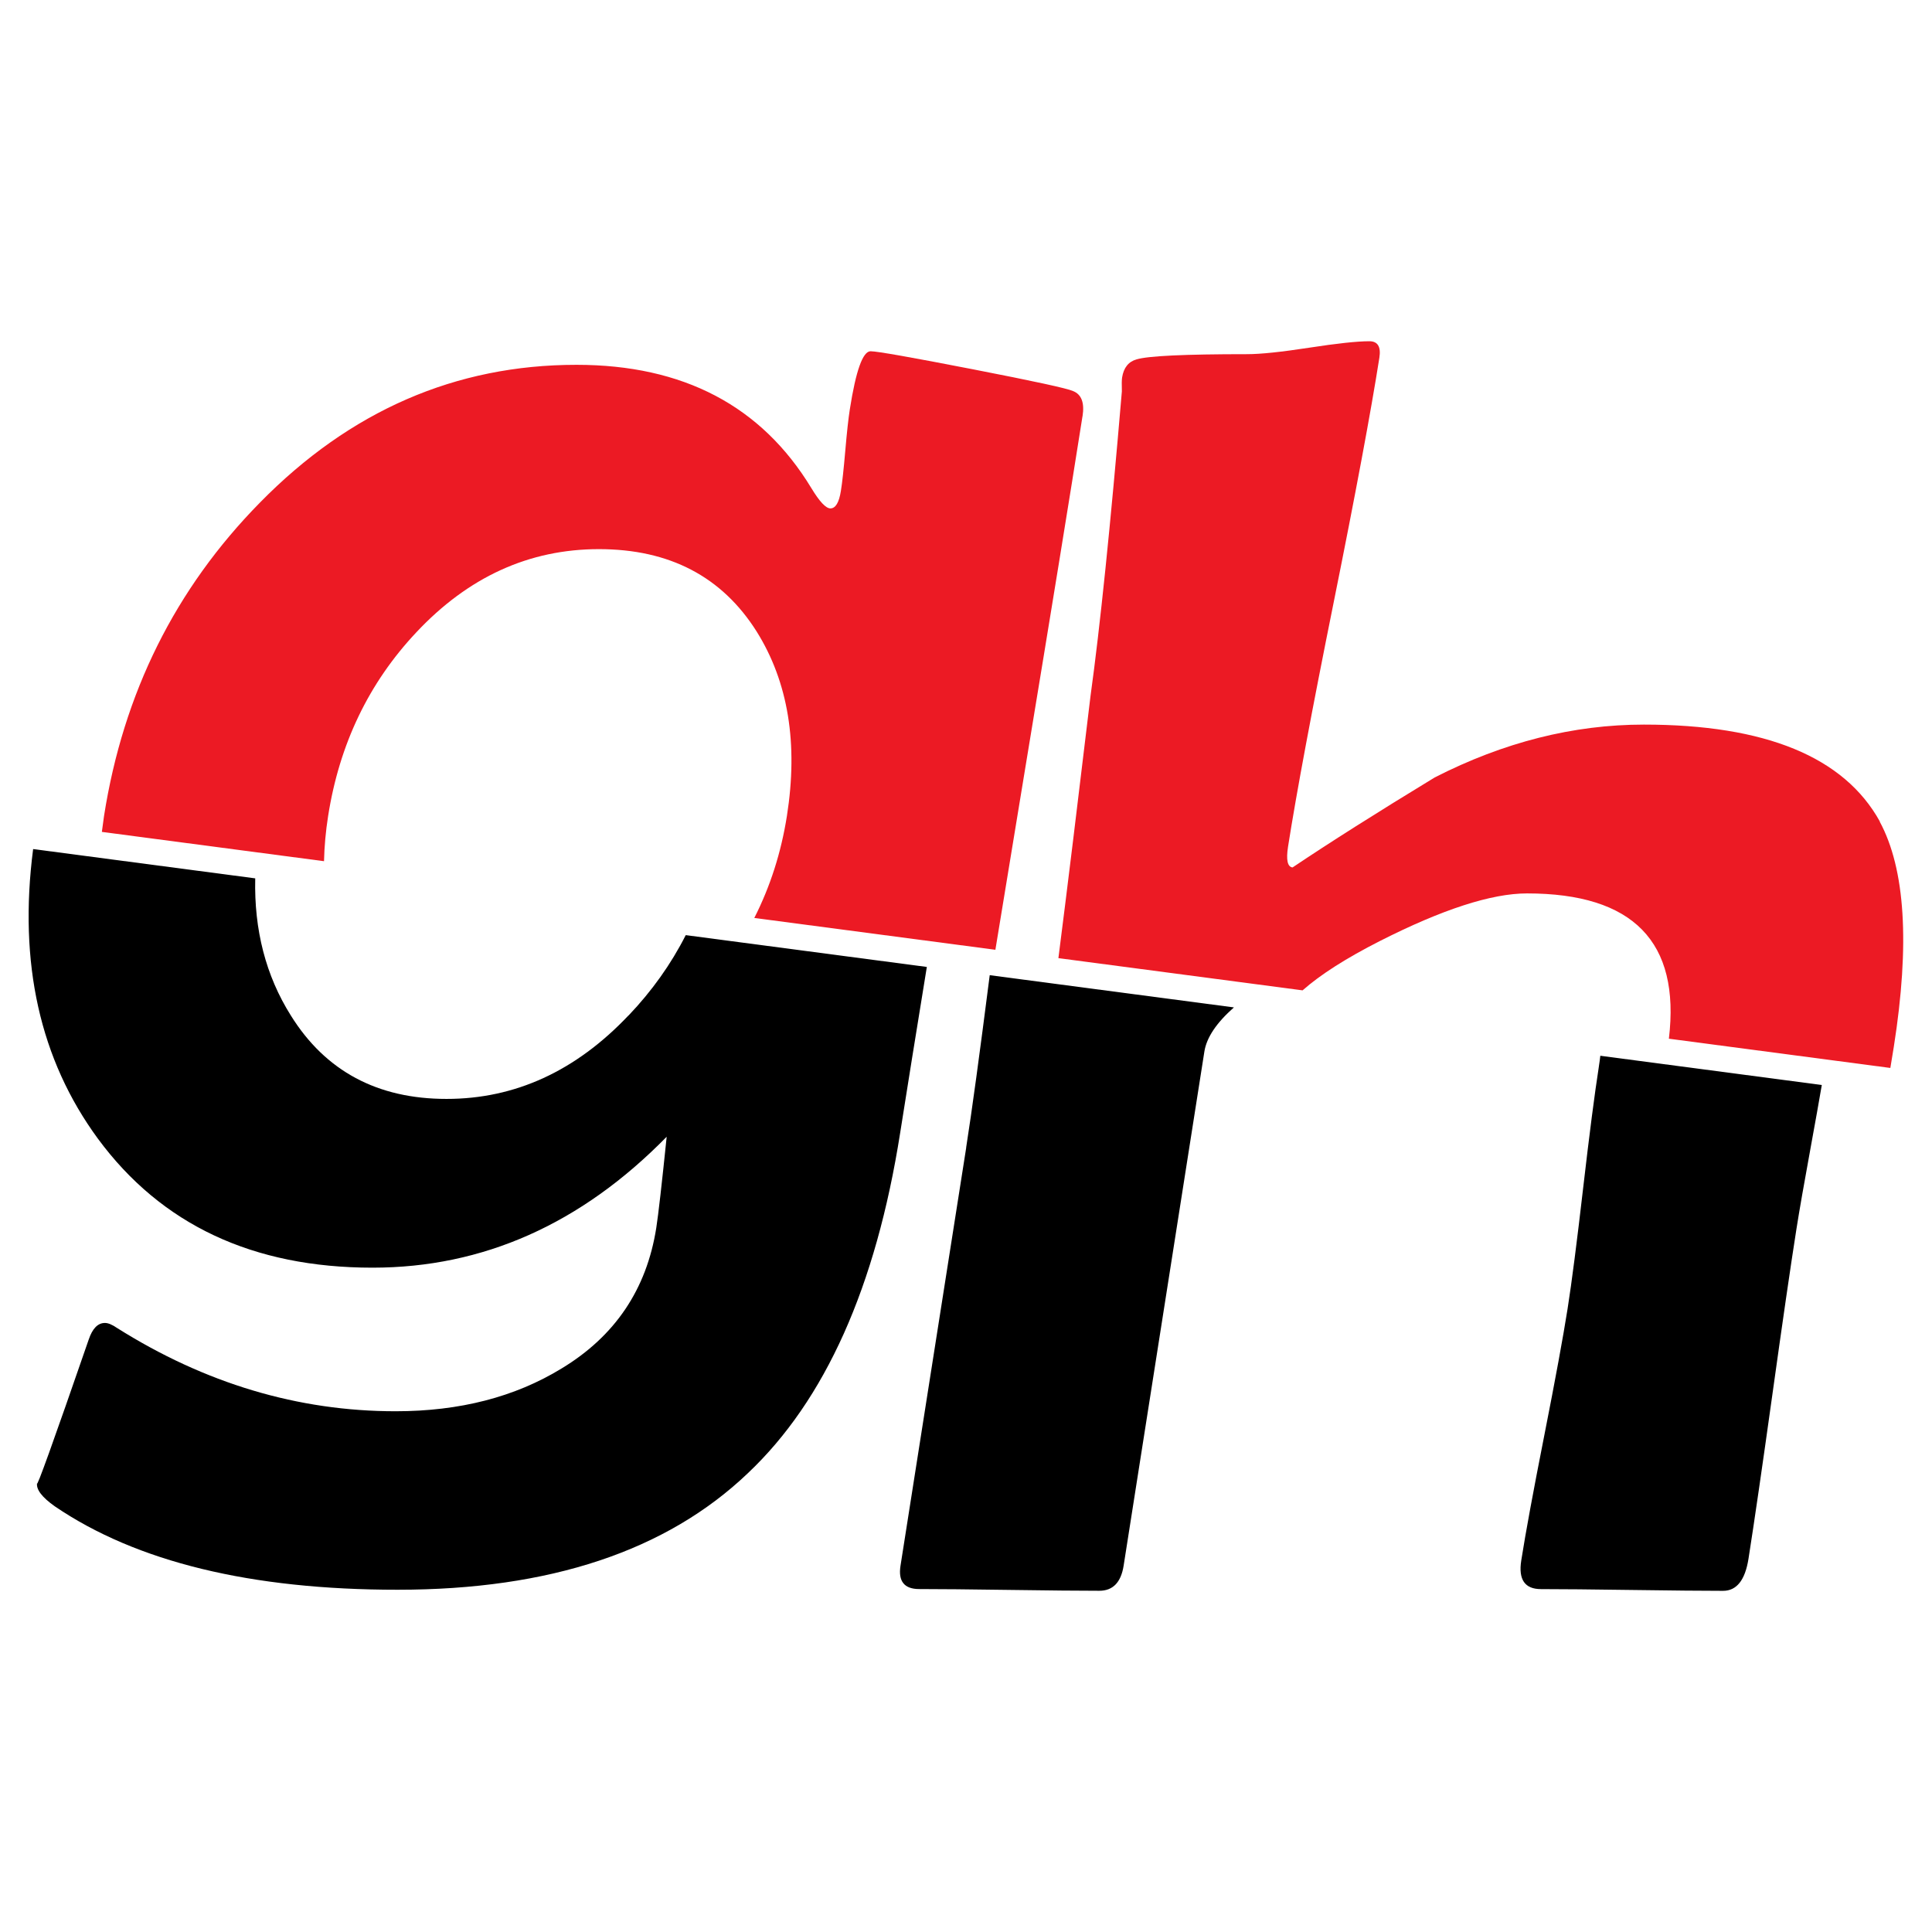
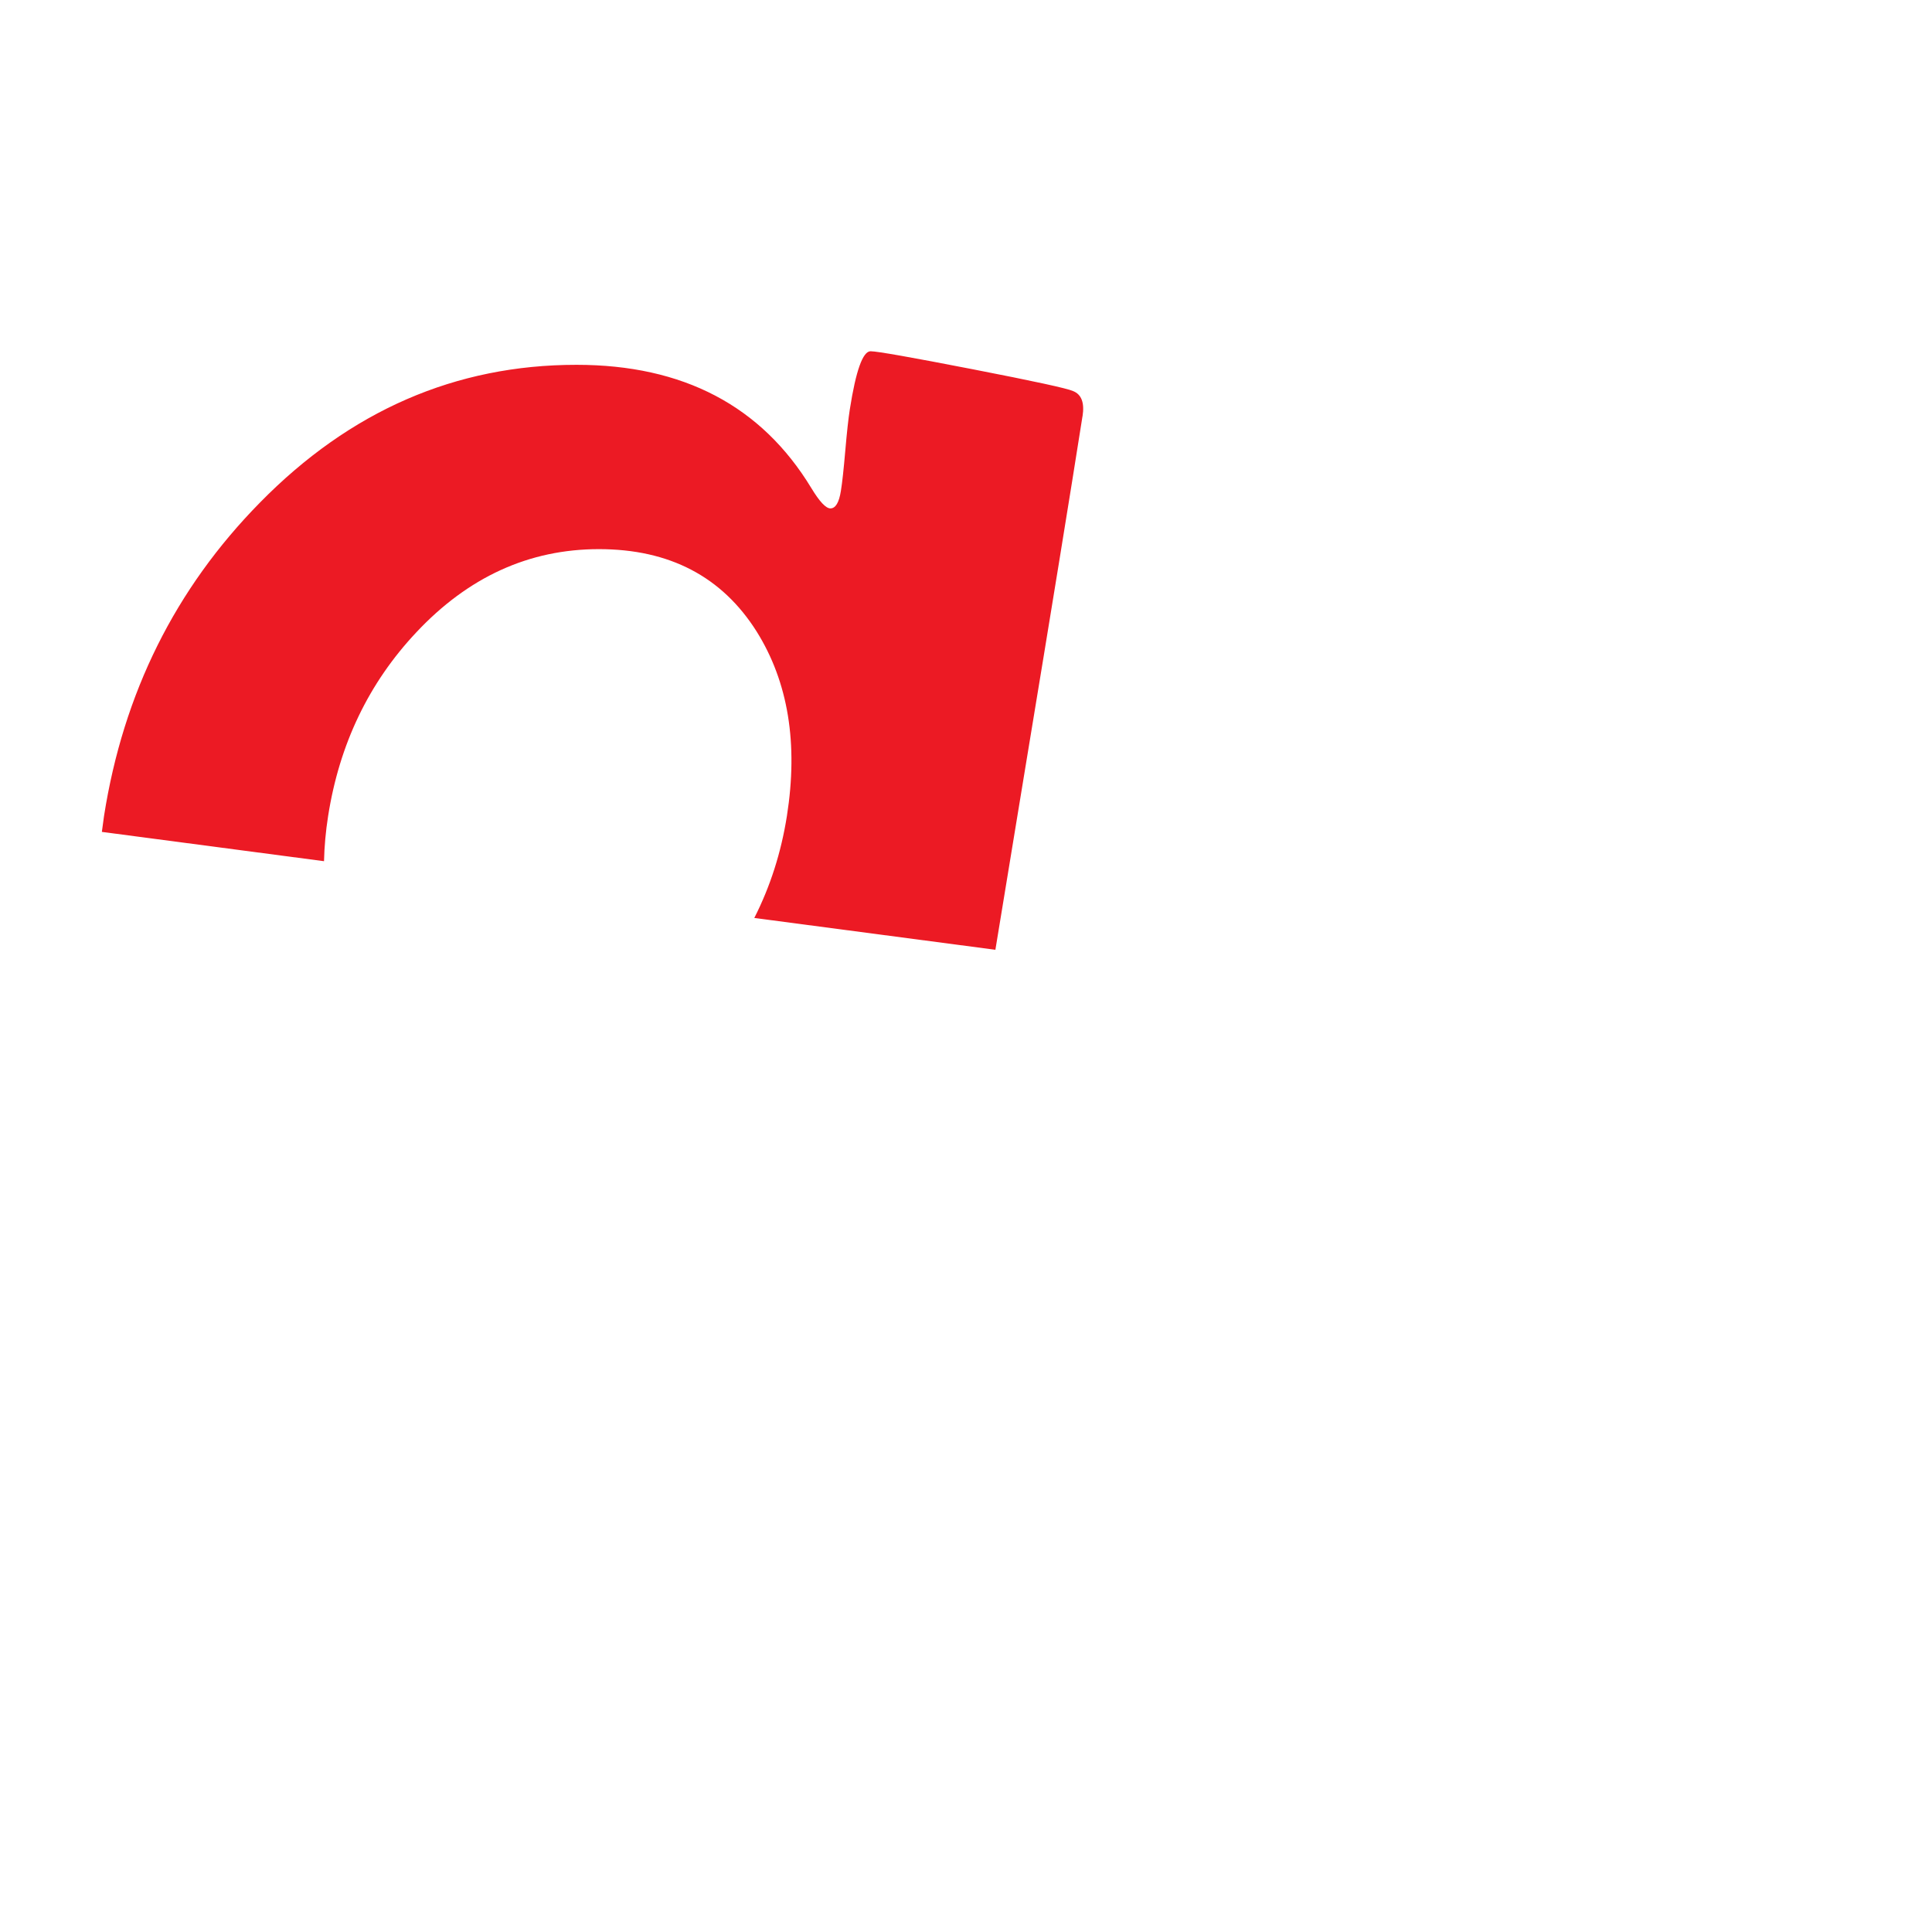
<svg xmlns="http://www.w3.org/2000/svg" width="5000" zoomAndPan="magnify" viewBox="0 0 3750 3750" height="5000" preserveAspectRatio="xMidYMid meet" version="1.0">
  <defs>
    <clipPath id="a25f8f6dd5">
      <path d="M 55 1648 L 1799 1648 L 1799 3086 L 55 3086 Z M 55 1648 " clip-rule="nonzero" />
    </clipPath>
    <clipPath id="81a4a36750">
-       <path d="M 1219.832 1971.035 C 1117.531 2079 999.793 2132.984 866.723 2132.984 C 732.434 2132.984 631.688 2079 564.484 1971.035 C 515.945 1893.836 493.062 1804.977 495.398 1704.898 L 64.312 1648.027 C 35.656 1869.18 77.418 2056.676 190.051 2210.18 C 313.121 2377.125 490.844 2460.543 723.102 2460.543 C 937.699 2460.543 1128.082 2375.793 1294.031 2206.402 C 1284.59 2298.043 1277.926 2357.023 1273.816 2383.348 C 1255.043 2502.641 1193.73 2593.613 1089.762 2656.371 C 999.457 2711.574 892.27 2739.234 767.977 2739.234 C 578.48 2739.234 397.984 2685.25 226.707 2577.285 C 217.598 2571.066 209.934 2567.844 203.711 2567.844 C 189.938 2567.844 179.5 2578.508 172.277 2599.832 C 103.301 2799.438 69.867 2892.297 71.977 2878.523 C 69.977 2891.074 81.418 2906.07 106.301 2923.73 C 265.027 3031.695 486.957 3085.68 771.863 3085.68 C 1066.879 3085.68 1293.363 3010.367 1451.312 2859.75 C 1601.598 2717.906 1700.234 2497.645 1747.219 2198.852 C 1760.438 2114.988 1777.652 2007.578 1798.98 1876.844 L 1331.02 1815.086 C 1302.473 1871.398 1265.484 1923.383 1220.055 1971.035 " clip-rule="nonzero" />
-     </clipPath>
+       </clipPath>
    <clipPath id="9dec2d8abc">
      <path d="M 2951 2049 L 3537 2049 L 3537 3088 L 2951 3088 Z M 2951 2049 " clip-rule="nonzero" />
    </clipPath>
    <clipPath id="353ddacdb5">
      <path d="M 3103.453 2069.781 C 3095.23 2122.43 3085.012 2201.07 3072.906 2305.816 C 3060.797 2410.559 3050.801 2488.648 3042.691 2540.188 C 3034.027 2595.059 3019.035 2676.809 2997.598 2785.441 C 2976.16 2894.074 2961.164 2975.27 2952.723 3029.031 C 2946.945 3066.02 2959.719 3084.457 2991.043 3084.457 C 3029.918 3084.457 3088.902 3085.012 3167.766 3086.121 C 3246.629 3087.234 3305.609 3087.789 3344.484 3087.789 C 3370.809 3087.789 3387.25 3067.016 3393.805 3025.586 C 3404.91 2955.055 3420.352 2848.645 3440.23 2706.355 C 3460.113 2564.066 3475.555 2457.211 3486.883 2385.457 C 3492.328 2350.801 3501.656 2297.262 3514.875 2225.062 C 3523.648 2177.078 3530.758 2137.426 3536.09 2105.992 L 3106.227 2049.23 C 3105.449 2055.895 3104.562 2062.672 3103.453 2069.559 " clip-rule="nonzero" />
    </clipPath>
    <clipPath id="dda18e7984">
-       <path d="M 1746 1892 L 2396 1892 L 2396 3088 L 1746 3088 Z M 1746 1892 " clip-rule="nonzero" />
-     </clipPath>
+       </clipPath>
    <clipPath id="5131d885ea">
-       <path d="M 1875.398 2227.617 L 1747.887 3039.027 C 1743.109 3069.238 1755.215 3084.344 1784.094 3084.344 C 1822.973 3084.344 1881.285 3084.902 1958.93 3086.012 C 2036.57 3087.121 2094.887 3087.676 2133.762 3087.676 C 2160.086 3087.676 2175.859 3071.461 2180.969 3038.914 L 2337.695 2041.012 C 2342.027 2013.797 2361.133 1985.254 2395.012 1955.375 L 1921.051 1892.836 C 1901.504 2046.012 1886.285 2157.641 1875.289 2227.508 " clip-rule="nonzero" />
-     </clipPath>
+       </clipPath>
    <clipPath id="1f91f1eeb5">
      <path d="M 197 681 L 2103 681 L 2103 1844 L 197 1844 Z M 197 681 " clip-rule="nonzero" />
    </clipPath>
    <clipPath id="aa4edb1697">
      <path d="M 2101.215 807.961 C 2105.324 781.637 2099.105 765.309 2082.555 758.977 C 2072.004 753.98 2007.137 739.875 1887.73 716.66 C 1768.324 693.445 1702.344 681.781 1689.793 681.781 C 1674.688 681.781 1661.246 719.434 1649.473 794.746 C 1646.695 812.293 1643.809 838.953 1640.695 874.828 C 1637.586 910.707 1634.809 936.699 1632.145 952.918 C 1628.59 975.465 1621.812 986.793 1611.816 986.793 C 1603.043 986.793 1590.602 973.574 1574.719 947.25 C 1477.973 787.859 1326.133 708.105 1118.977 708.105 C 884.273 708.105 679.449 797.301 504.617 975.465 C 340.223 1142.523 239.367 1345.234 201.934 1583.715 L 197.715 1614.703 L 628.91 1671.574 C 629.578 1643.25 632.133 1613.926 636.906 1583.715 C 658.789 1444.426 715.66 1325.797 807.629 1227.828 C 908.711 1119.863 1027.004 1065.879 1162.516 1065.879 C 1299.363 1065.879 1401.441 1119.195 1468.754 1225.941 C 1529.953 1323.91 1549.504 1443.094 1527.398 1583.715 C 1516.18 1654.801 1495.078 1720.781 1464.086 1781.762 L 1932.047 1843.52 C 1949.043 1739.441 1968.594 1620.59 1990.695 1486.746 C 2040.57 1184.844 2077.445 958.582 2101.105 807.961 " clip-rule="nonzero" />
    </clipPath>
    <clipPath id="f1423538e5">
-       <path d="M 2054 662 L 3695 662 L 3695 2073 L 2054 2073 Z M 2054 662 " clip-rule="nonzero" />
-     </clipPath>
+       </clipPath>
    <clipPath id="f7e19700cb">
      <path d="M 3648.832 1594.602 C 3579.41 1469.195 3426.793 1406.438 3190.758 1406.438 C 3053.91 1406.438 2918.621 1440.648 2784.887 1508.961 C 2672.477 1577.273 2580.508 1635.586 2508.863 1683.684 C 2498.977 1682.57 2496.09 1669.133 2500.09 1643.363 C 2516.641 1538.062 2546.184 1379.891 2588.727 1168.848 C 2631.27 957.805 2660.816 799.52 2677.367 694.223 C 2680.699 673.004 2674.145 662.344 2657.926 662.344 C 2634.047 662.344 2595.168 666.562 2541.074 674.895 C 2486.98 683.223 2446.883 687.445 2420.449 687.445 C 2299.93 687.445 2228.508 690.777 2206.07 697.555 C 2190.301 701.996 2180.969 713.77 2177.969 732.875 C 2177.305 737.316 2177.082 746.316 2177.523 759.754 C 2155.422 1020.672 2135.094 1217.832 2116.656 1351.121 C 2092.441 1553.723 2071.781 1723.336 2054.344 1859.738 L 2528.301 1922.273 C 2562.848 1891.727 2612.832 1859.848 2678.363 1826.523 C 2799.77 1764.988 2894.961 1734.109 2963.941 1734.109 C 3169.984 1734.109 3261.844 1828.082 3239.297 2016.133 L 3669.16 2072.891 C 3671.824 2057.117 3674.156 2043.121 3675.934 2031.461 C 3707.258 1832.191 3698.148 1686.57 3648.5 1594.711 " clip-rule="nonzero" />
    </clipPath>
  </defs>
  <g clip-path="url(#a25f8f6dd5)">
    <g clip-path="url(#81a4a36750)">
      <path fill="#000000" d="M 0 606.695 L 3750 606.695 L 3750 3143.305 L 0 3143.305 Z M 0 606.695 " fill-opacity="1" fill-rule="nonzero" />
    </g>
  </g>
  <g clip-path="url(#9dec2d8abc)">
    <g clip-path="url(#353ddacdb5)">
-       <path fill="#000000" d="M 0 606.695 L 3750 606.695 L 3750 3143.305 L 0 3143.305 Z M 0 606.695 " fill-opacity="1" fill-rule="nonzero" />
-     </g>
+       </g>
  </g>
  <g clip-path="url(#dda18e7984)">
    <g clip-path="url(#5131d885ea)">
      <path fill="#000000" d="M 0 606.695 L 3750 606.695 L 3750 3143.305 L 0 3143.305 Z M 0 606.695 " fill-opacity="1" fill-rule="nonzero" />
    </g>
  </g>
  <g clip-path="url(#1f91f1eeb5)">
    <g clip-path="url(#aa4edb1697)">
      <path fill="#ec1a24" d="M 0 606.695 L 3750 606.695 L 3750 3143.305 L 0 3143.305 Z M 0 606.695 " fill-opacity="1" fill-rule="nonzero" />
    </g>
  </g>
  <g clip-path="url(#f1423538e5)">
    <g clip-path="url(#f7e19700cb)">
      <path fill="#ec1a24" d="M 0 606.695 L 3750 606.695 L 3750 3143.305 L 0 3143.305 Z M 0 606.695 " fill-opacity="1" fill-rule="nonzero" />
    </g>
  </g>
</svg>